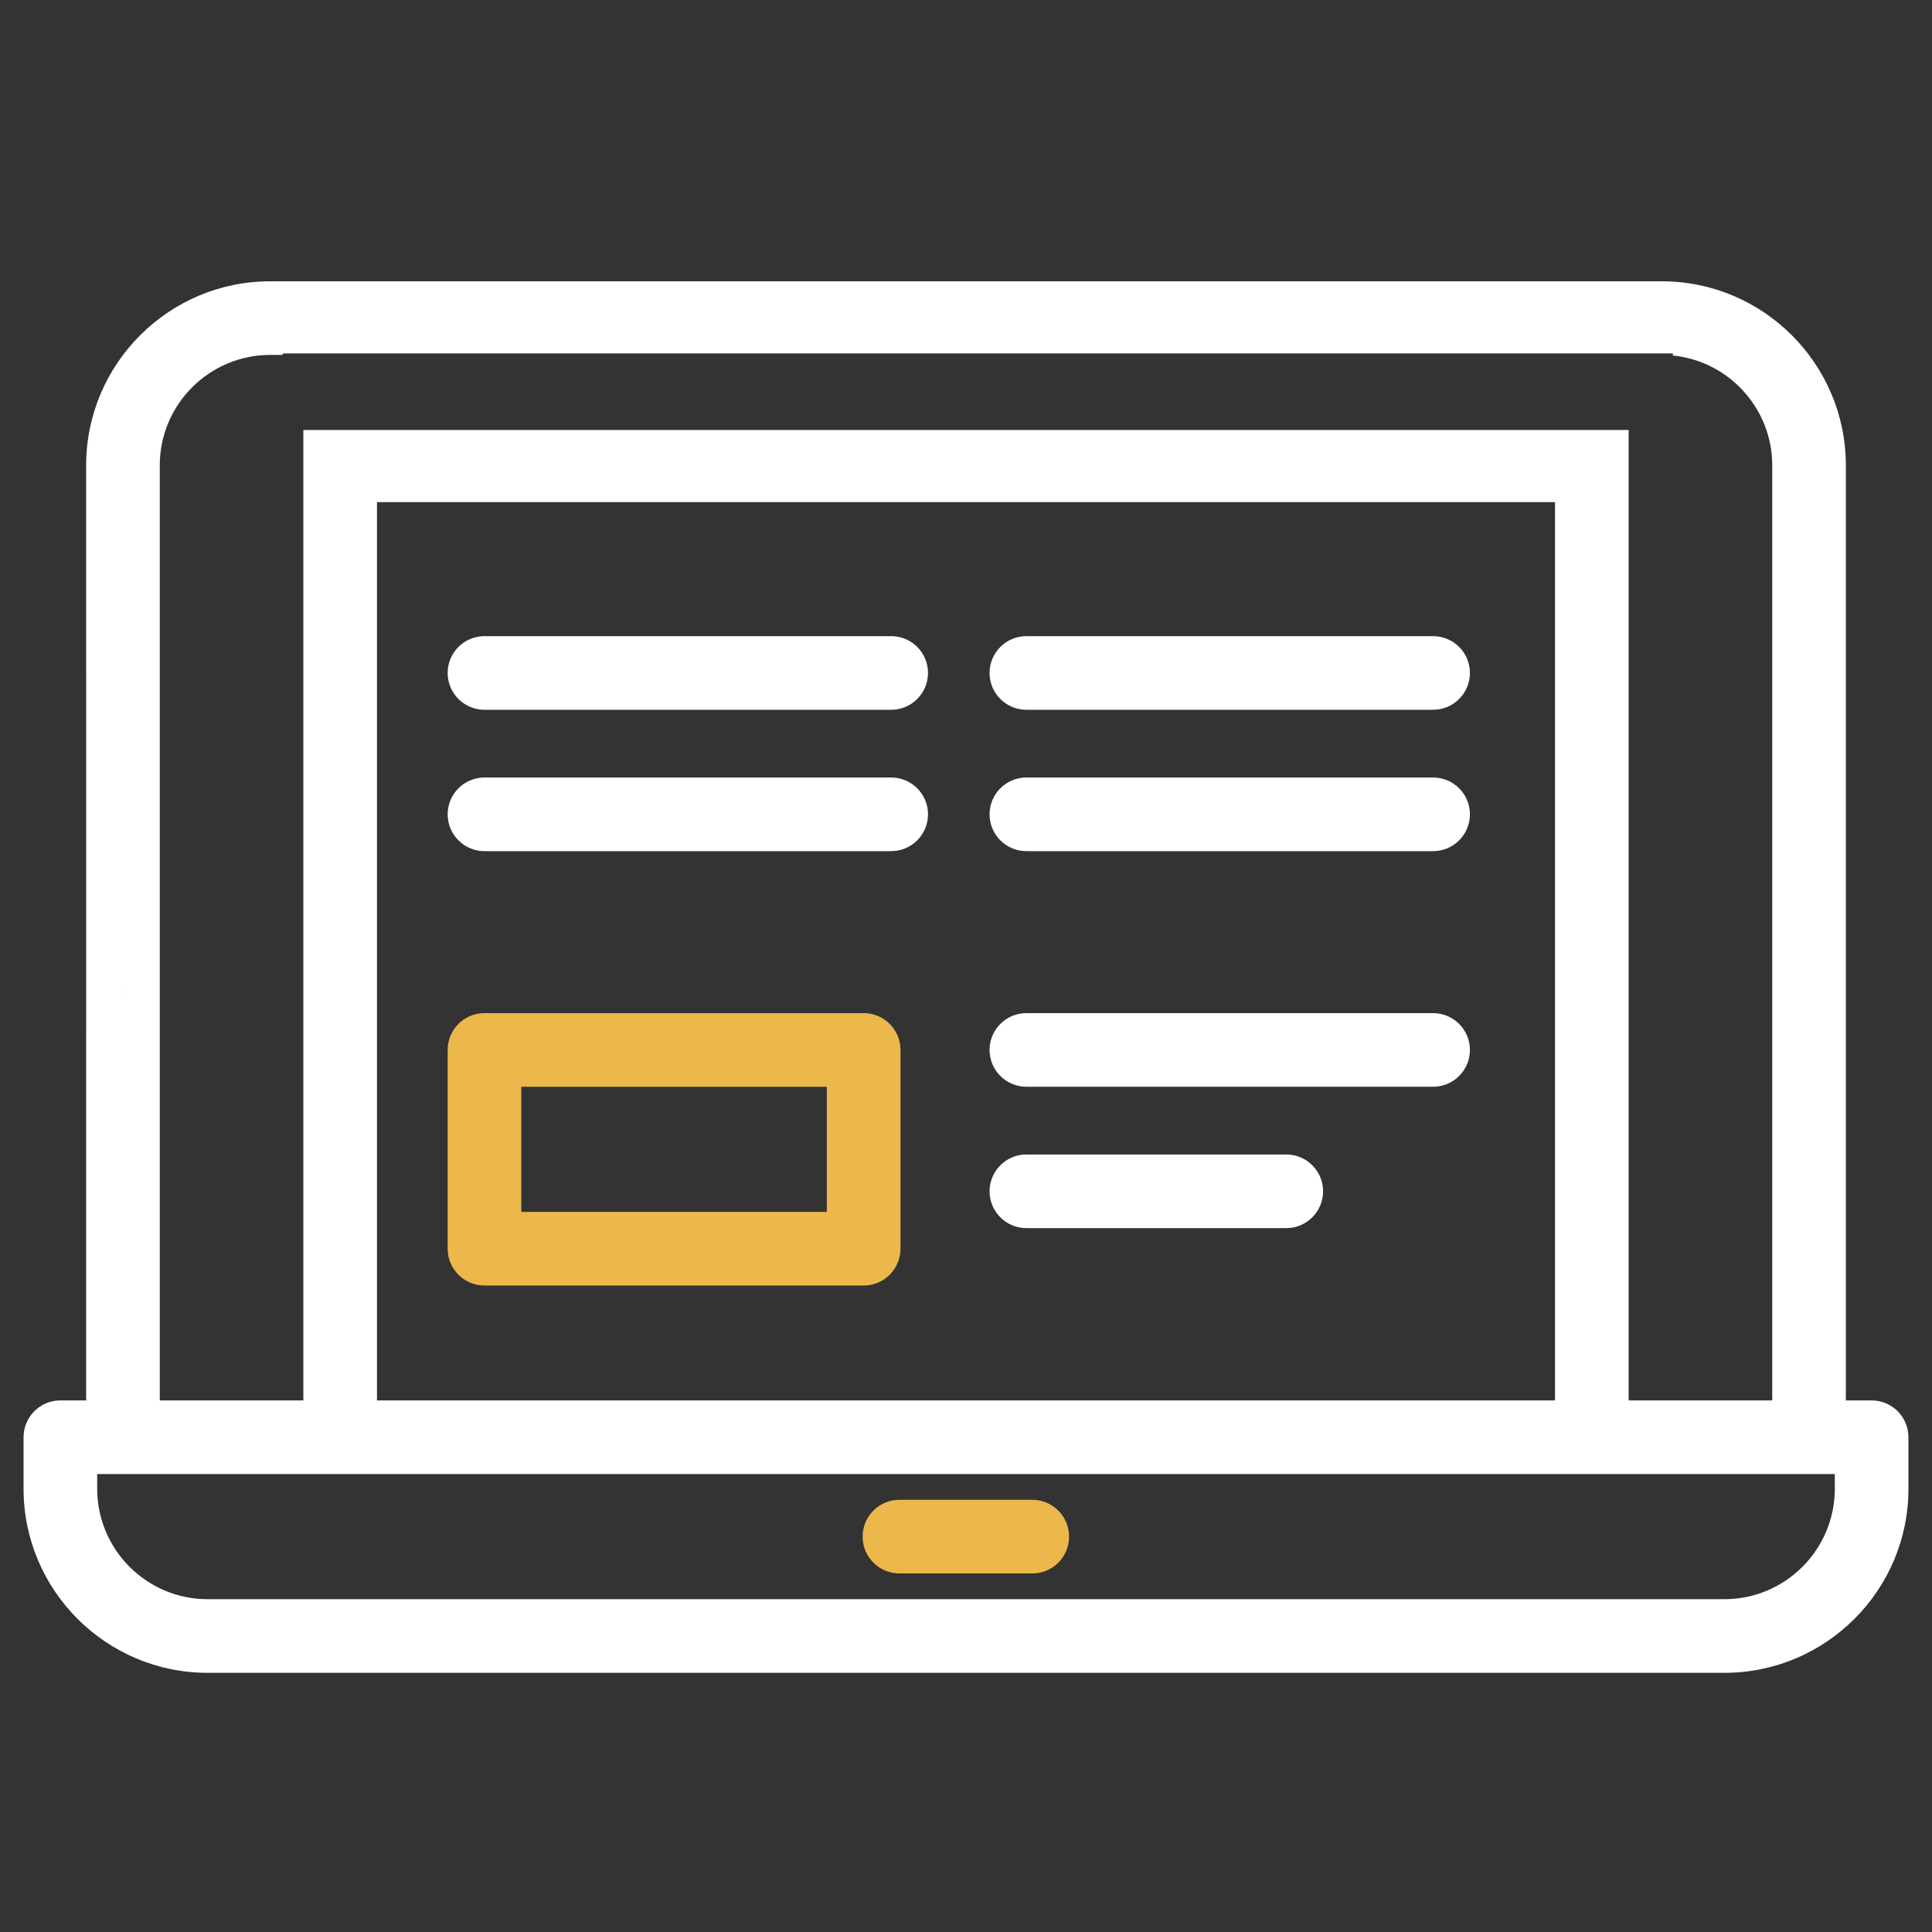
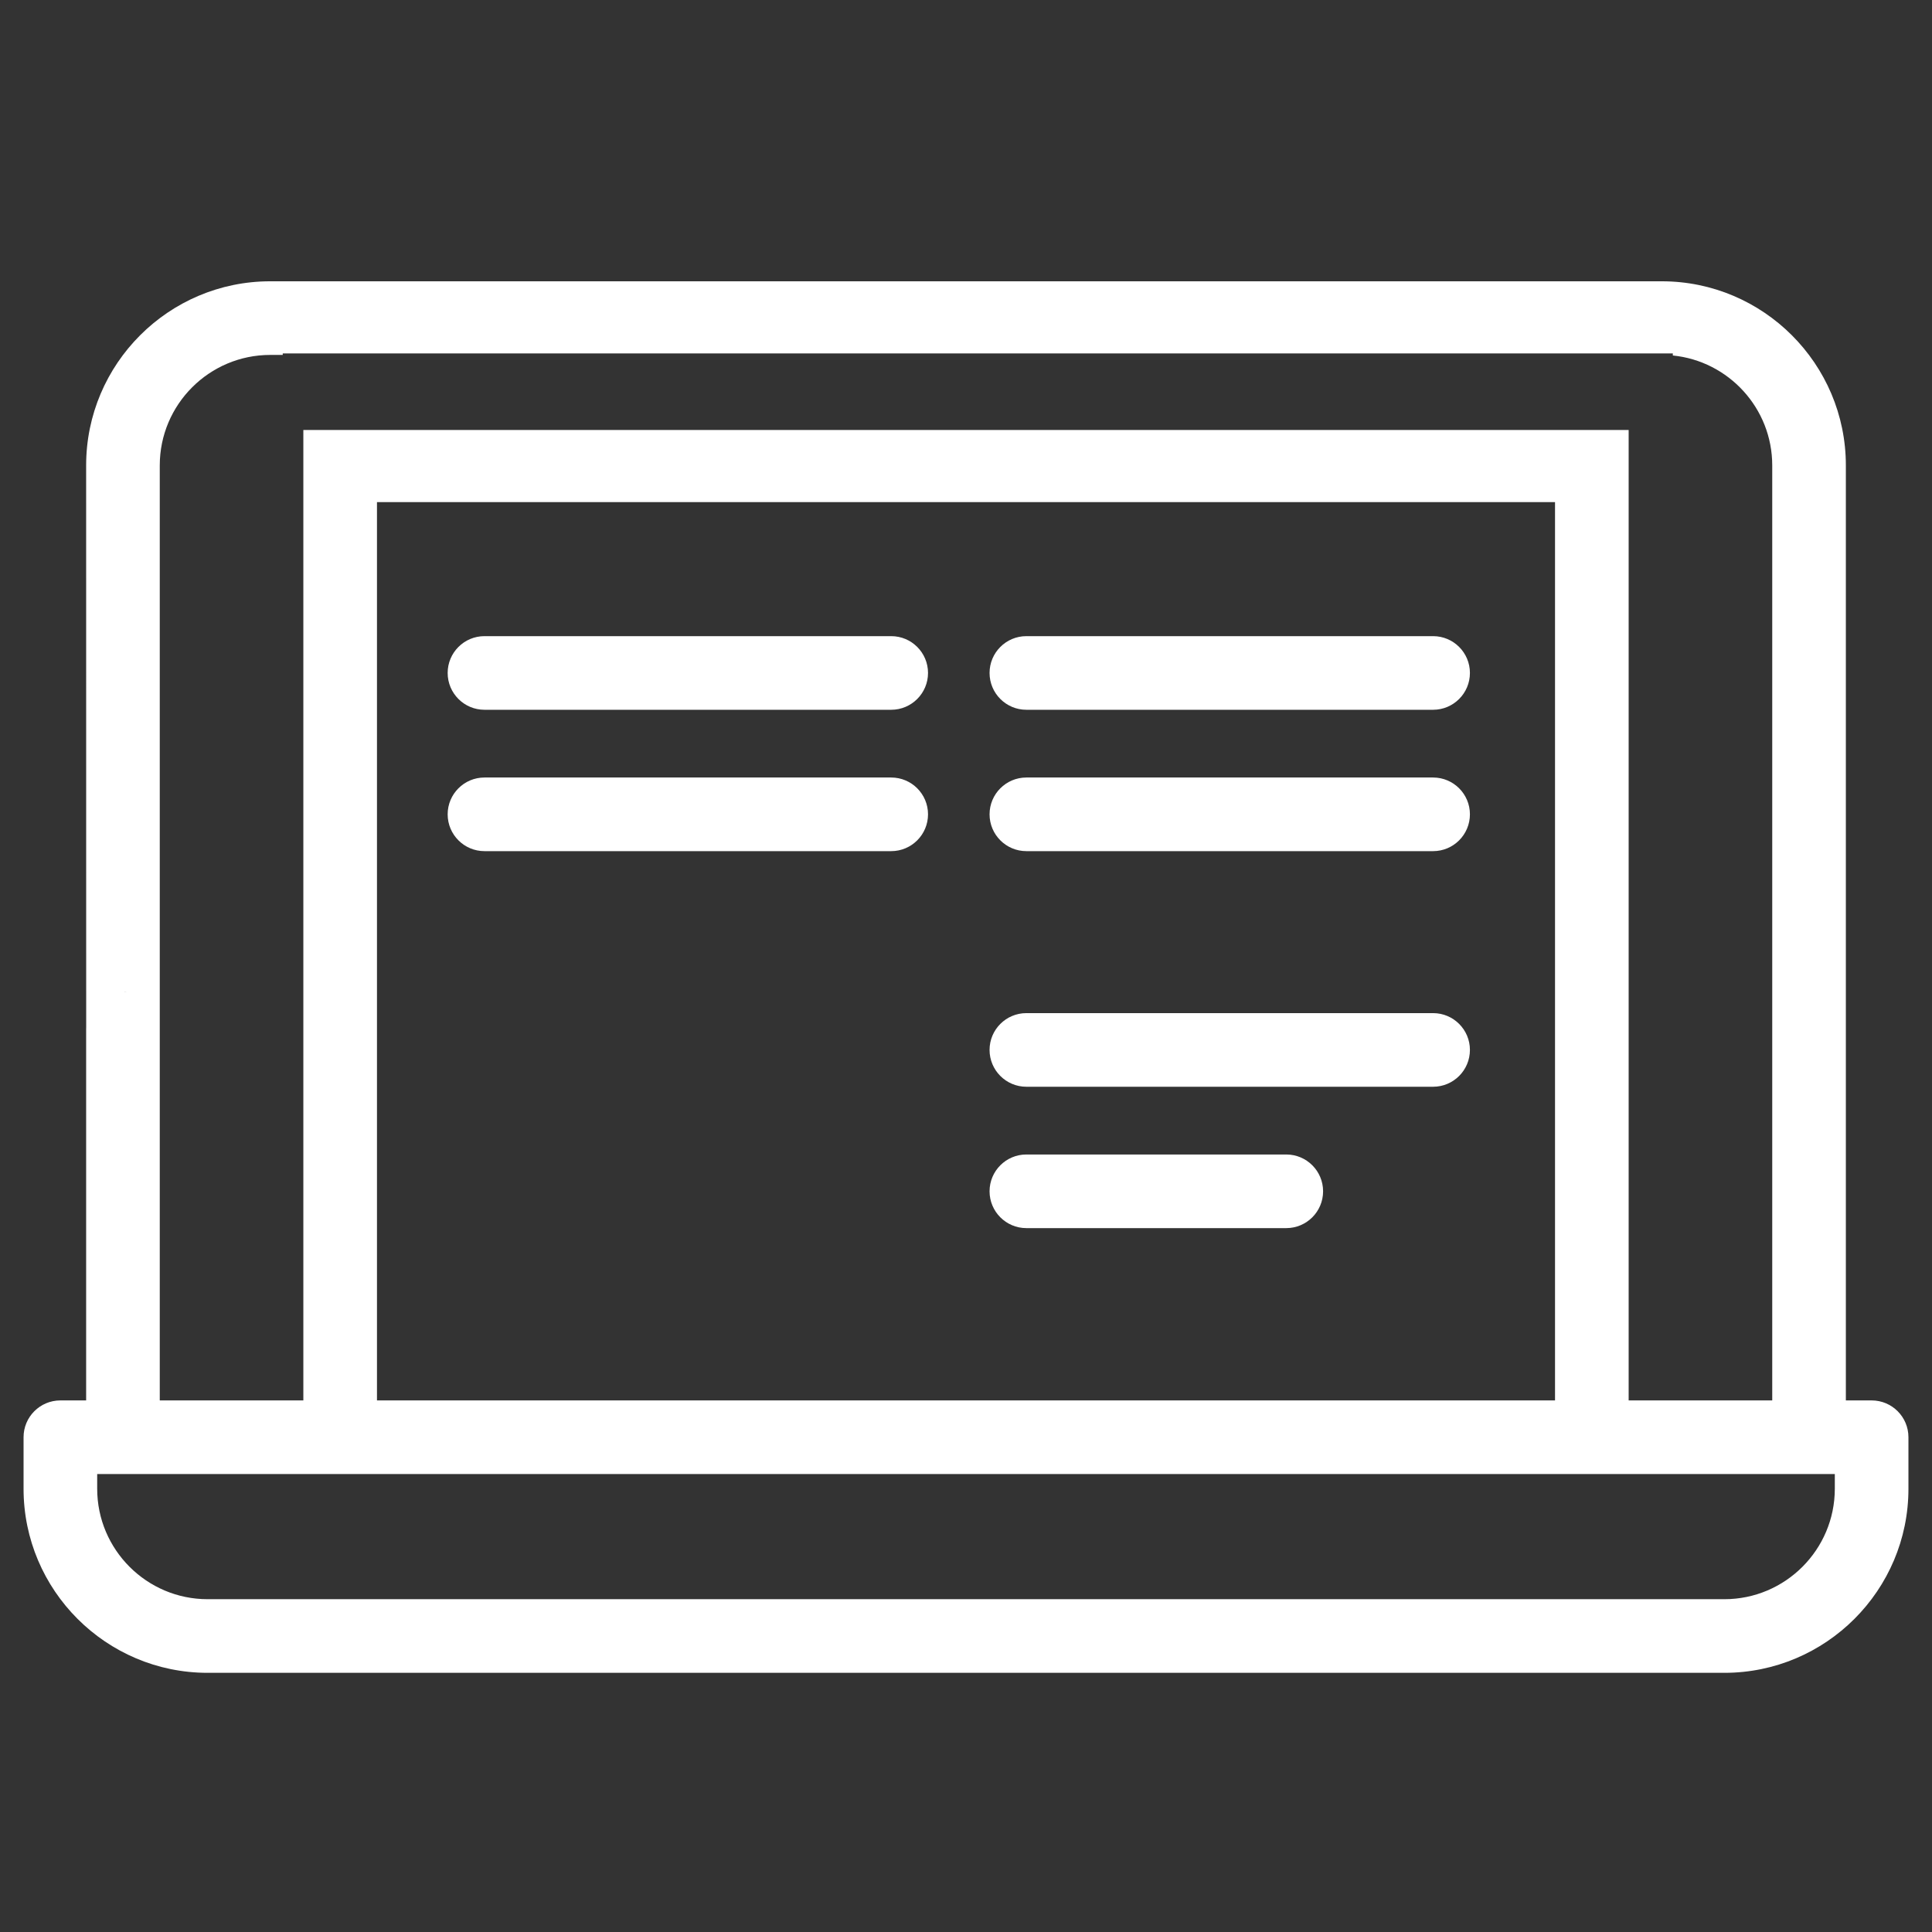
<svg xmlns="http://www.w3.org/2000/svg" width="82" height="82" viewBox="0 0 82 82">
  <rect x="0" y="0" width="82" height="82" fill="#333333" stroke="none" />
  <g fill="none" fill-rule="evenodd">
    <path fill="#FFF" fill-rule="nonzero" d="M12.875,18.25 L69.125,18.25 L69.125,18.742 C69.125,18.743 69.125,18.743 69.125,18.744 L69.125,59.438 L75.219,59.438 L75.219,19.752 C75.219,17.325 73.365,15.324 71,15.088 L71,15 L12,15 L12,15.064 L11.469,15.064 C8.884,15.064 6.781,17.167 6.781,19.752 L6.781,43.656 C6.781,44.519 6.153,42.094 5.29,42.094 C4.428,42.094 3.658,44.519 3.658,43.656 L3.656,19.752 C3.656,15.444 7.161,11.939 11.469,11.939 L12.875,11.939 L69.125,11.939 L70.531,11.939 C74.839,11.939 78.344,15.444 78.344,19.752 L78.344,59.438 L79.438,59.438 C80.3,59.438 81,60.137 81,61 L81,63.188 C81,67.495 77.495,71 73.188,71 L8.812,71 C4.505,71 1,67.495 1,63.188 L1,61 C1,60.137 1.7,59.438 2.562,59.438 L3.656,59.438 L3.656,43.656 C3.656,42.793 4.356,42.094 5.219,42.094 C6.082,42.094 6.781,42.793 6.781,43.656 L6.781,59.438 L12.875,59.438 L12.875,18.25 Z M66,37 L66,21.312 L16,21.312 L16,37 L16,44 L16,59.438 L66,59.438 L66,44 L66,37 Z M77.875,63.188 L77.875,62.562 C77.875,62.562 5.442,62.563 5.429,62.562 L4.125,62.562 L4.125,63.188 C4.125,65.772 6.228,67.875 8.812,67.875 L73.188,67.875 C75.772,67.875 77.875,65.772 77.875,63.188 Z M60.825,43 C61.688,43 62.388,43.7 62.388,44.562 C62.388,45.425 61.688,46.125 60.825,46.125 L43.562,46.125 C42.7,46.125 42,45.425 42,44.562 C42,43.7 42.7,43 43.562,43 L60.825,43 Z M54.593,49 C55.456,49 56.156,49.7 56.156,50.562 C56.156,51.425 55.456,52.125 54.593,52.125 L43.562,52.125 C42.7,52.125 42,51.425 42,50.562 C42,49.7 42.7,49 43.562,49 L54.593,49 Z M37.825,27 C38.688,27 39.388,27.7 39.388,28.562 C39.388,29.425 38.688,30.125 37.825,30.125 L20.562,30.125 C19.7,30.125 19,29.425 19,28.562 C19,27.7 19.7,27 20.562,27 L37.825,27 Z M60.825,27 C61.688,27 62.388,27.7 62.388,28.562 C62.388,29.425 61.688,30.125 60.825,30.125 L43.562,30.125 C42.7,30.125 42,29.425 42,28.562 C42,27.7 42.7,27 43.562,27 L60.825,27 Z M60.825,33 C61.688,33 62.388,33.7 62.388,34.562 C62.388,35.425 61.688,36.125 60.825,36.125 L43.562,36.125 C42.7,36.125 42,35.425 42,34.562 C42,33.7 42.7,33 43.562,33 L60.825,33 Z M37.825,33 C38.688,33 39.388,33.7 39.388,34.562 C39.388,35.425 38.688,36.125 37.825,36.125 L20.562,36.125 C19.7,36.125 19,35.425 19,34.562 C19,33.7 19.7,33 20.562,33 L37.825,33 Z" />
-     <path fill="#ECB84C" d="M43.812,63.656 C44.675,63.656 45.375,64.356 45.375,65.219 C45.375,66.082 44.675,66.781 43.812,66.781 L38.175,66.781 C37.312,66.781 36.612,66.082 36.612,65.219 C36.612,64.356 37.312,63.656 38.175,63.656 L43.812,63.656 Z M36.656,43 C37.519,43 38.219,43.7 38.219,44.562 L38.219,53 C38.219,53.863 37.519,54.562 36.656,54.562 L20.562,54.562 C19.7,54.562 19,53.863 19,53 L19,44.562 C19,43.7 19.7,43 20.562,43 L36.656,43 Z M35.094,51.438 L35.094,46.125 L22.125,46.125 L22.125,51.438 L35.094,51.438 Z" />
  </g>
</svg>